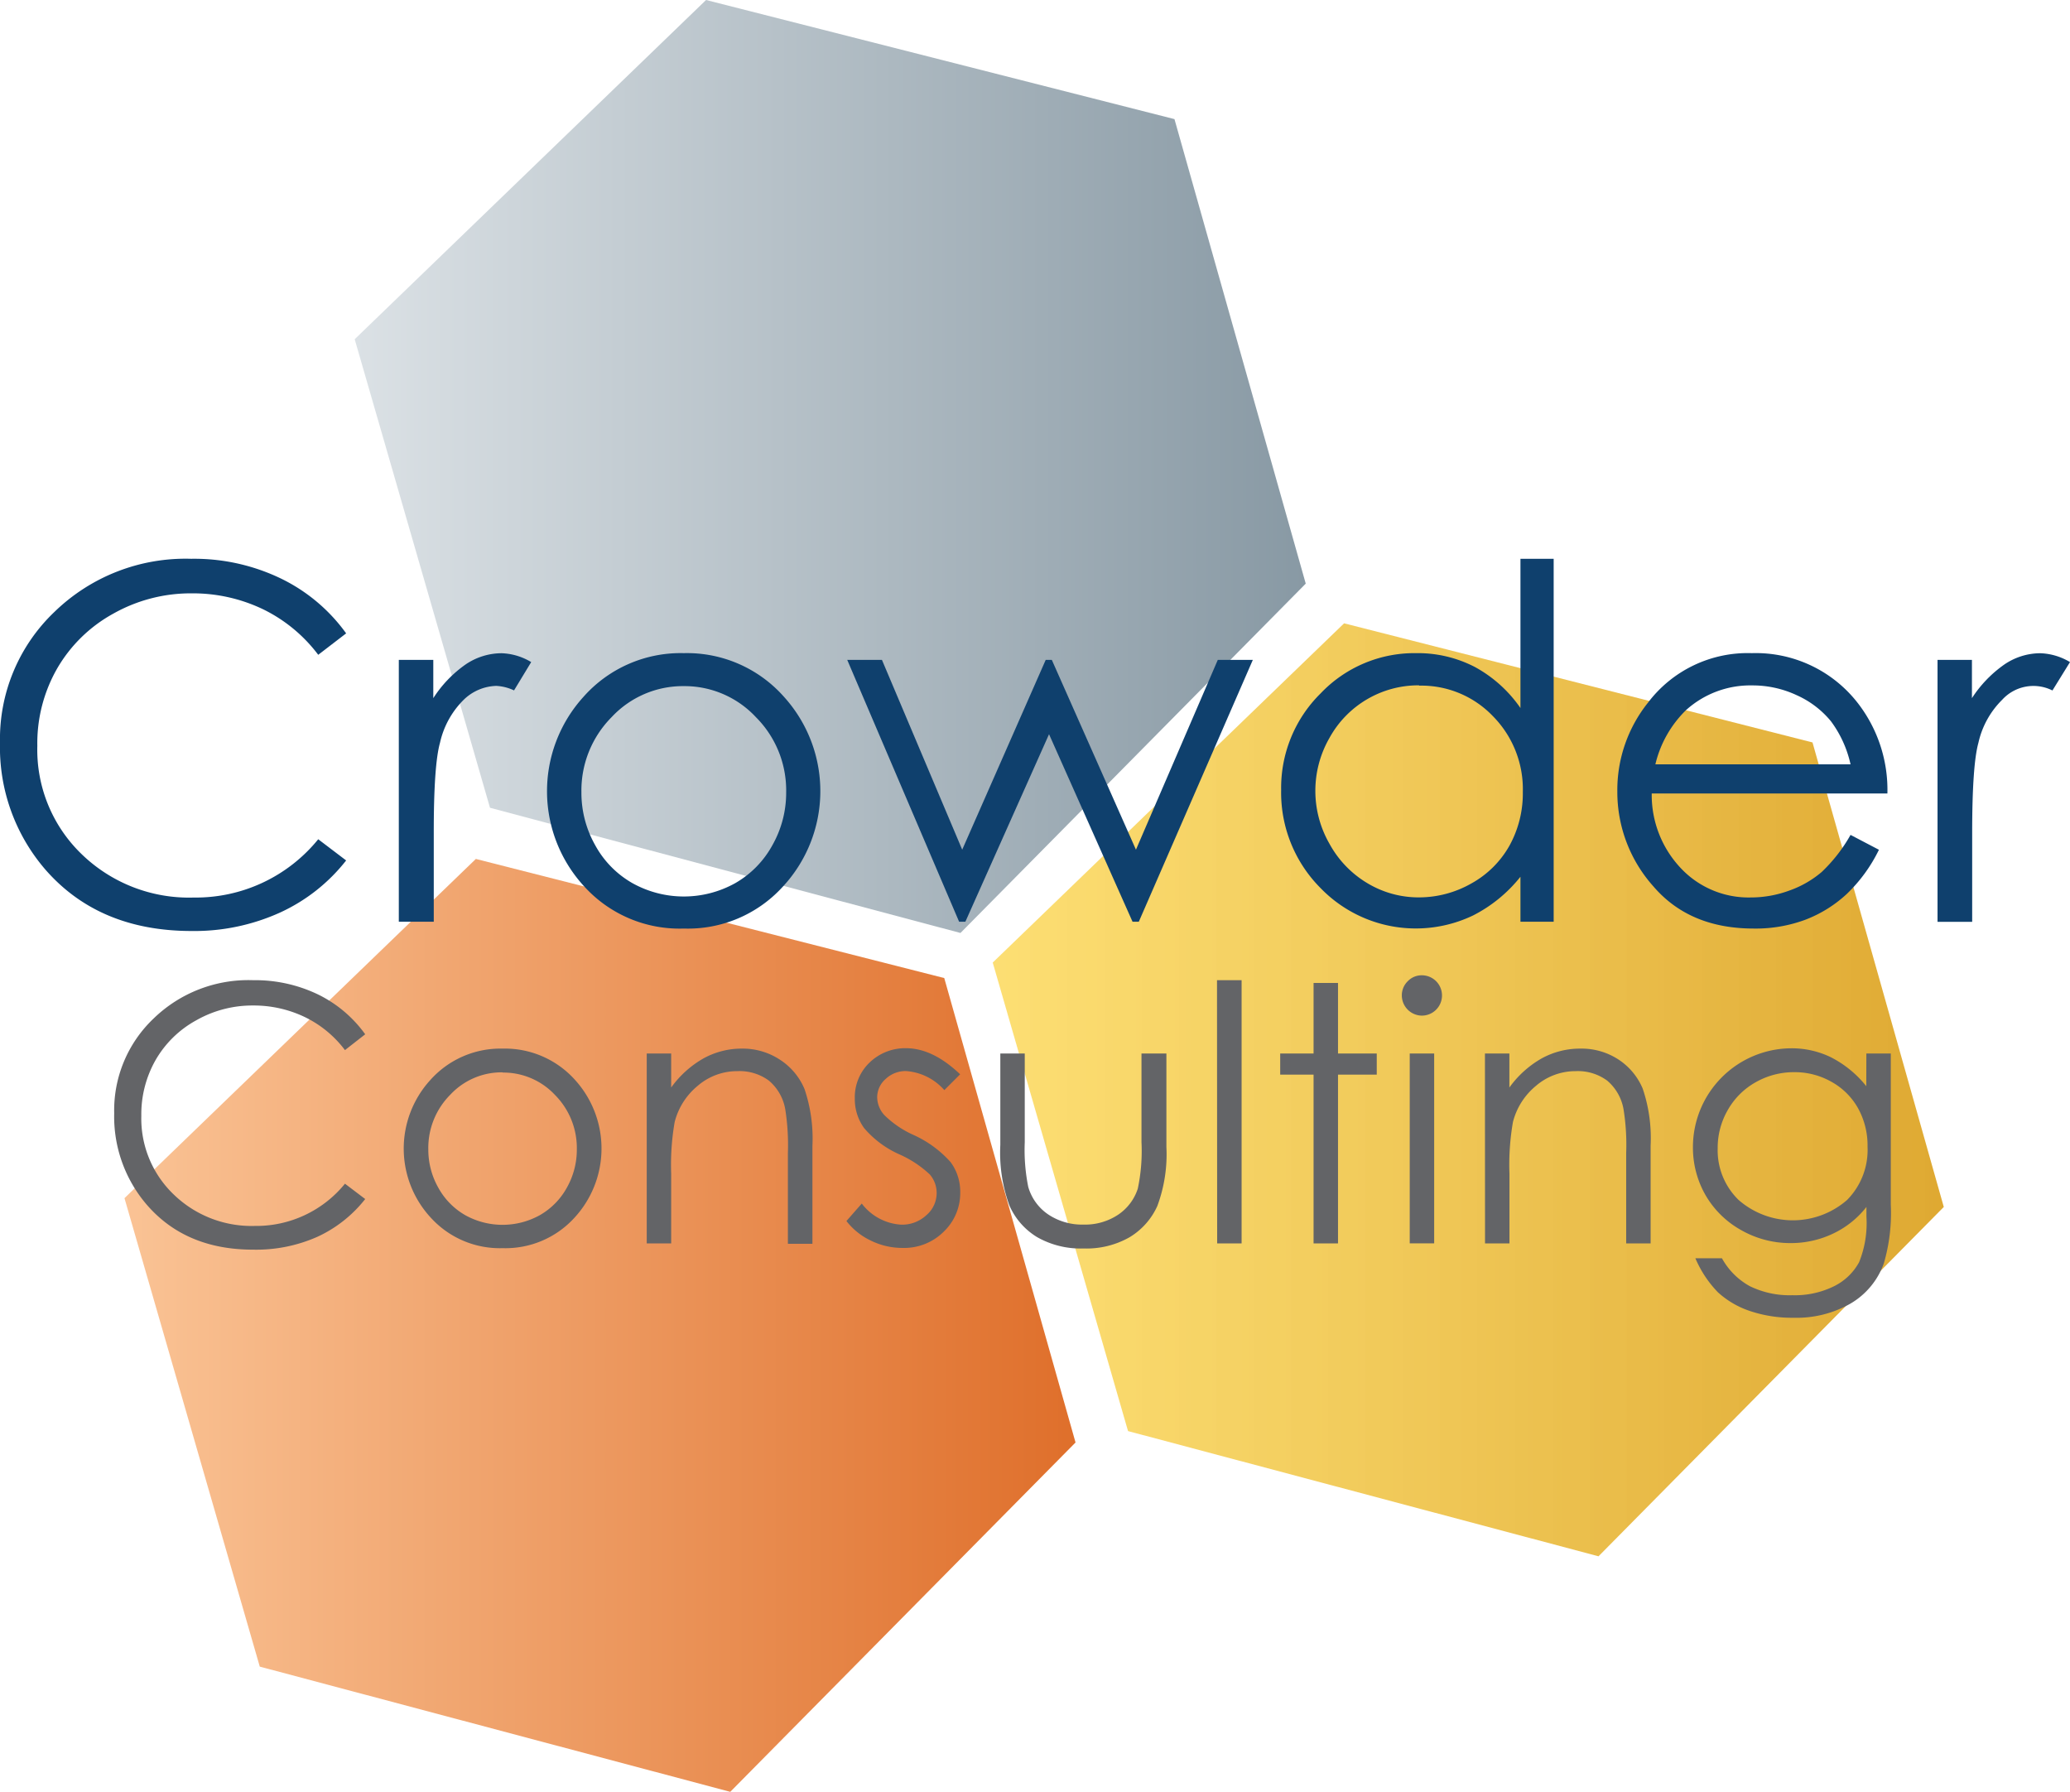
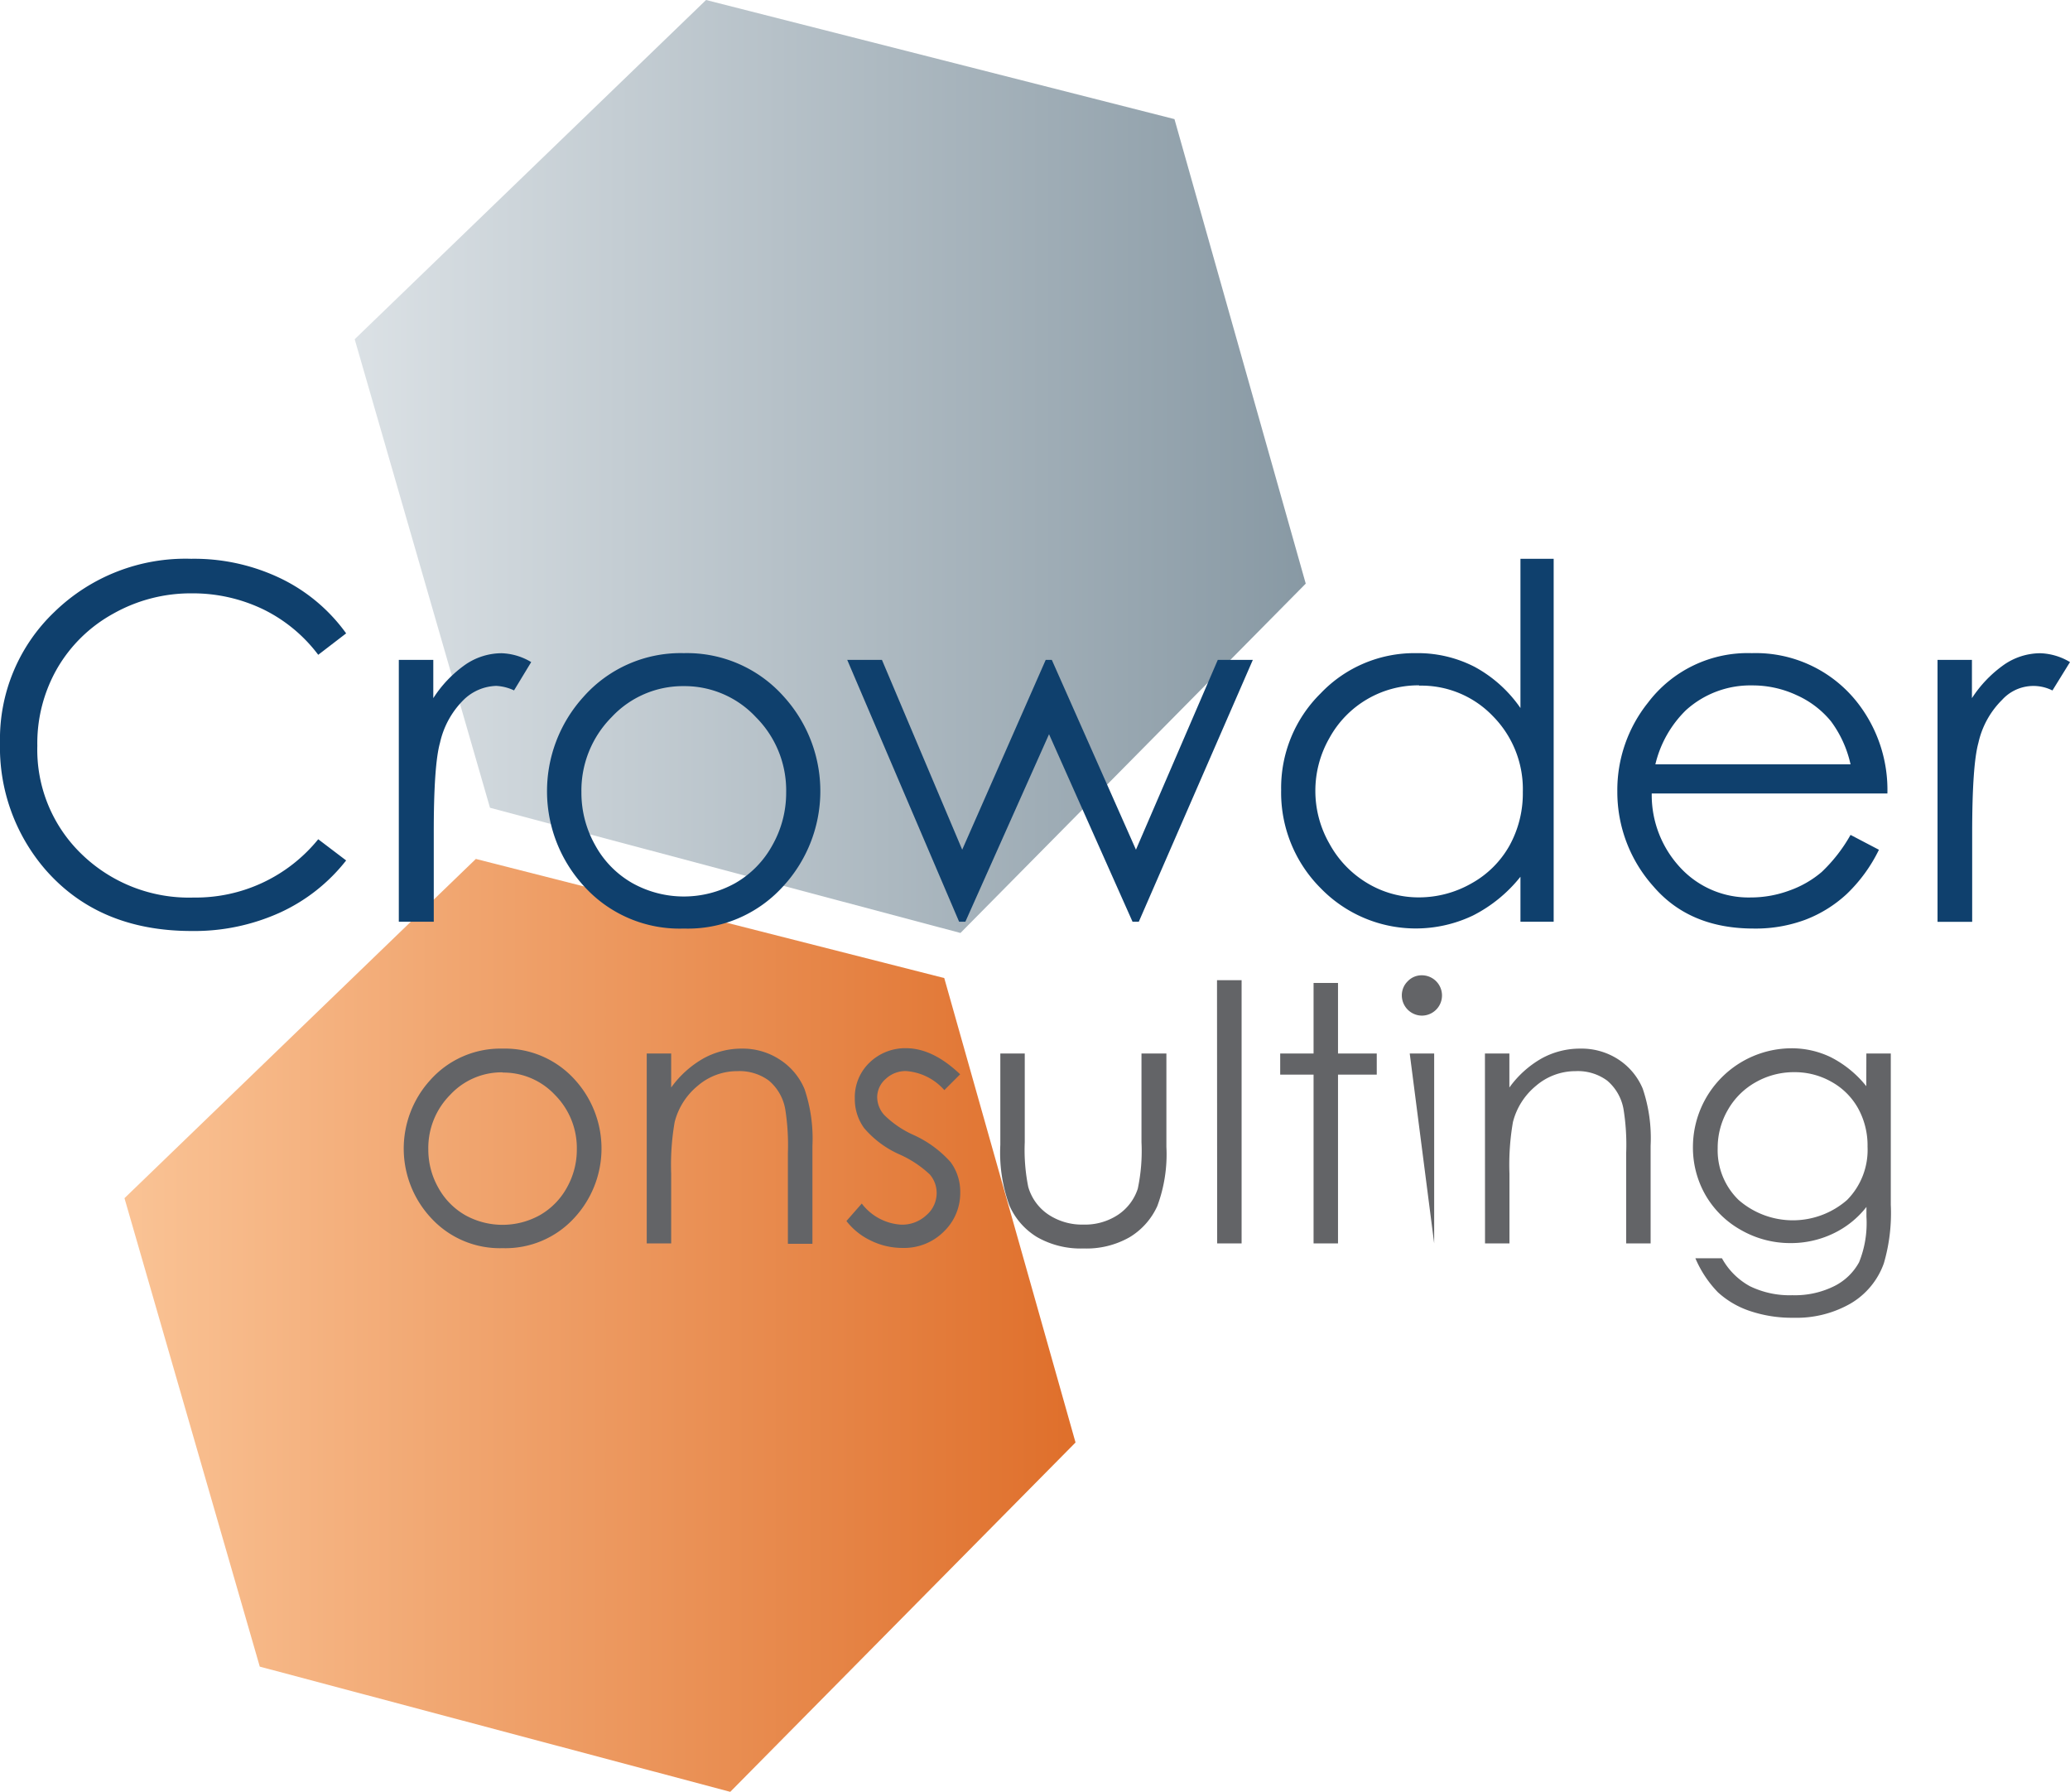
<svg xmlns="http://www.w3.org/2000/svg" viewBox="0 0 261.75 226.55">
  <defs>
    <style>.cls-1{fill:url(#linear-gradient);}.cls-2{fill:url(#linear-gradient-2);}.cls-3{fill:url(#linear-gradient-3);}.cls-4{fill:#0f406d;}.cls-5{fill:#636467;}</style>
    <linearGradient id="linear-gradient" x1="44.85" y1="58.98" x2="165.11" y2="58.98" gradientUnits="userSpaceOnUse">
      <stop offset="0" stop-color="#dbe1e5" />
      <stop offset="1" stop-color="#8899a4" />
    </linearGradient>
    <linearGradient id="linear-gradient-2" x1="125.53" y1="137.79" x2="245.79" y2="137.79" gradientUnits="userSpaceOnUse">
      <stop offset="0" stop-color="#fcdb64" stop-opacity="0.9" />
      <stop offset="1" stop-color="#dfa932" />
    </linearGradient>
    <linearGradient id="linear-gradient-3" x1="15.74" y1="167.57" x2="136" y2="167.57" gradientUnits="userSpaceOnUse">
      <stop offset="0" stop-color="#fac395" />
      <stop offset="1" stop-color="#df6f2b" />
    </linearGradient>
  </defs>
  <g id="Layer_2" data-name="Layer 2">
    <g id="Layer_1-2" data-name="Layer 1">
      <polygon class="cls-1" points="89.28 0 148.51 15.06 165.11 73.79 121.45 117.96 61.96 102.13 44.85 42.89 89.28 0" />
-       <polygon class="cls-2" points="169.96 78.81 229.19 93.87 245.79 152.6 202.13 196.77 142.64 180.94 125.53 121.7 169.96 78.81" />
      <polygon class="cls-3" points="60.17 108.6 119.4 123.66 136 182.38 92.34 226.55 32.85 210.72 15.74 151.49 60.17 108.6" />
      <path class="cls-4" d="M43.77,80.08l-3.53,2.71a19.31,19.31,0,0,0-7-5.77,20.51,20.51,0,0,0-9-2,19.91,19.91,0,0,0-9.92,2.57,18.45,18.45,0,0,0-7.08,6.91A19,19,0,0,0,4.72,94.3,18.32,18.32,0,0,0,10.33,108a19.49,19.49,0,0,0,14.17,5.48,19.94,19.94,0,0,0,15.74-7.37l3.53,2.68a22.53,22.53,0,0,1-8.36,6.59,26.22,26.22,0,0,1-11.18,2.33q-11.76,0-18.54-7.82A23.64,23.64,0,0,1,0,93.9,22.19,22.19,0,0,1,6.89,77.36a23.77,23.77,0,0,1,17.28-6.71,25.26,25.26,0,0,1,11.32,2.48A21.94,21.94,0,0,1,43.77,80.08Z" />
      <path class="cls-4" d="M50.43,83.43h4.36v4.84A15.22,15.22,0,0,1,58.89,84a8.15,8.15,0,0,1,4.51-1.41,7.75,7.75,0,0,1,3.77,1.12L65,87.29a6,6,0,0,0-2.25-.57,6.15,6.15,0,0,0-4.11,1.75,11,11,0,0,0-3,5.43q-.8,2.84-.79,11.44v11.2H50.43Z" />
      <path class="cls-4" d="M86.47,82.58a16.37,16.37,0,0,1,12.68,5.54,17.76,17.76,0,0,1-.26,24.09,16.2,16.2,0,0,1-12.42,5.19A16.26,16.26,0,0,1,74,112.21a17.75,17.75,0,0,1-.26-24.06A16.4,16.4,0,0,1,86.47,82.58Zm0,4.17a12.32,12.32,0,0,0-9.13,3.92,13.17,13.17,0,0,0-3.82,9.5,13.44,13.44,0,0,0,1.74,6.69,12.29,12.29,0,0,0,4.71,4.8,13.36,13.36,0,0,0,13,0,12.33,12.33,0,0,0,4.7-4.8,13.44,13.44,0,0,0,1.74-6.69,13.09,13.09,0,0,0-3.83-9.5A12.33,12.33,0,0,0,86.45,86.75Z" />
      <path class="cls-4" d="M107.13,83.43h4.39l10.15,24,10.56-24H133l10.64,24,10.35-24h4.43L144,116.54h-.79L132.65,92.83l-10.58,23.71h-.79Z" />
      <path class="cls-4" d="M196.46,70.65v45.89h-4.2v-5.69a18.16,18.16,0,0,1-6,4.9A16.76,16.76,0,0,1,167,112.3a17.08,17.08,0,0,1-5-12.4,16.78,16.78,0,0,1,5-12.24,16.37,16.37,0,0,1,12.08-5.08,15.69,15.69,0,0,1,7.38,1.73,16.68,16.68,0,0,1,5.8,5.21V70.65Zm-17,16a12.83,12.83,0,0,0-11.35,6.65,13.43,13.43,0,0,0,0,13.38,13.09,13.09,0,0,0,4.82,5,12.56,12.56,0,0,0,6.49,1.78,13.38,13.38,0,0,0,6.63-1.76,12.38,12.38,0,0,0,4.82-4.78,13.64,13.64,0,0,0,1.69-6.78,13.13,13.13,0,0,0-3.79-9.6A12.51,12.51,0,0,0,179.43,86.69Z" />
      <path class="cls-4" d="M234,105.56l3.59,1.88a19.59,19.59,0,0,1-4.08,5.6,16.16,16.16,0,0,1-5.21,3.24,18,18,0,0,1-6.55,1.12q-8.1,0-12.67-5.32a17.89,17.89,0,0,1-4.57-12,17.68,17.68,0,0,1,3.87-11.23,15.81,15.81,0,0,1,13.13-6.27A16.33,16.33,0,0,1,235,89a17.9,17.9,0,0,1,3.66,11.32h-29.8a13.46,13.46,0,0,0,3.69,9.46,11.75,11.75,0,0,0,8.81,3.69,14.11,14.11,0,0,0,4.92-.88,12.94,12.94,0,0,0,4.06-2.33A19.86,19.86,0,0,0,234,105.56Zm0-8.92a14.28,14.28,0,0,0-2.48-5.45,11.88,11.88,0,0,0-4.32-3.29,13.17,13.17,0,0,0-5.63-1.24,12.13,12.13,0,0,0-8.38,3.13,14.13,14.13,0,0,0-3.87,6.85Z" />
      <path class="cls-4" d="M245,83.43h4.35v4.84A15.38,15.38,0,0,1,253.47,84a8.12,8.12,0,0,1,4.5-1.41,7.78,7.78,0,0,1,3.78,1.12l-2.22,3.59a5.34,5.34,0,0,0-6.36,1.18,11,11,0,0,0-3,5.43q-.79,2.84-.79,11.44v11.2H245Z" />
-       <path class="cls-5" d="M46.18,130.77l-2.56,2a13.92,13.92,0,0,0-5.08-4.18A14.91,14.91,0,0,0,32,127.13,14.34,14.34,0,0,0,24.82,129a13.29,13.29,0,0,0-5.13,5,13.86,13.86,0,0,0-1.82,7.07A13.29,13.29,0,0,0,21.94,151a14.15,14.15,0,0,0,10.27,4,14.44,14.44,0,0,0,11.41-5.34l2.56,1.94a16.43,16.43,0,0,1-6.06,4.78A19.07,19.07,0,0,1,32,158q-8.52,0-13.43-5.67a17.1,17.1,0,0,1-4.13-11.57,16,16,0,0,1,5-12A17.19,17.19,0,0,1,32,123.93a18.36,18.36,0,0,1,8.21,1.8A16,16,0,0,1,46.18,130.77Z" />
      <path class="cls-5" d="M63.55,132.58a11.9,11.9,0,0,1,9.2,4,12.91,12.91,0,0,1-.19,17.47,11.79,11.79,0,0,1-9,3.76,11.79,11.79,0,0,1-9-3.76,12.86,12.86,0,0,1-.19-17.45A11.89,11.89,0,0,1,63.55,132.58Zm0,3a8.88,8.88,0,0,0-6.62,2.84,9.52,9.52,0,0,0-2.77,6.89,9.77,9.77,0,0,0,1.26,4.85,9,9,0,0,0,3.41,3.48,9.72,9.72,0,0,0,9.43,0,9,9,0,0,0,3.42-3.48,9.77,9.77,0,0,0,1.26-4.85,9.53,9.53,0,0,0-2.78-6.89A8.93,8.93,0,0,0,63.54,135.61Z" />
      <path class="cls-5" d="M81.78,133.2h3.09v4.3a12.84,12.84,0,0,1,4.1-3.69,10,10,0,0,1,4.9-1.23A8.55,8.55,0,0,1,98.65,134a8.18,8.18,0,0,1,3.08,3.69,19.51,19.51,0,0,1,1,7.21v12.36H99.63V145.76a29,29,0,0,0-.34-5.54,6.12,6.12,0,0,0-2.06-3.59,6.25,6.25,0,0,0-4-1.2,7.64,7.64,0,0,0-5,1.85,8.7,8.7,0,0,0-2.92,4.59,31.52,31.52,0,0,0-.44,6.53v8.81H81.78Z" />
      <path class="cls-5" d="M121.41,135.83l-2,2a7.1,7.1,0,0,0-4.84-2.41,3.65,3.65,0,0,0-2.58,1,3.07,3.07,0,0,0-1.07,2.31,3.42,3.42,0,0,0,.88,2.23,12.43,12.43,0,0,0,3.72,2.54,14,14,0,0,1,4.69,3.44,6.29,6.29,0,0,1,1.21,3.78,6.73,6.73,0,0,1-2.08,5,7.07,7.07,0,0,1-5.19,2.06,9,9,0,0,1-4-.91,8.5,8.5,0,0,1-3.12-2.49l1.94-2.21a6.75,6.75,0,0,0,5,2.67,4.49,4.49,0,0,0,3.16-1.19,3.68,3.68,0,0,0,1.31-2.8,3.57,3.57,0,0,0-.87-2.36,13.69,13.69,0,0,0-3.89-2.56,12.52,12.52,0,0,1-4.42-3.31,6.24,6.24,0,0,1-1.17-3.73,6.06,6.06,0,0,1,1.87-4.55,6.5,6.5,0,0,1,4.71-1.81Q118,132.58,121.41,135.83Z" />
      <path class="cls-5" d="M126.49,133.2h3.09v11.21a23.65,23.65,0,0,0,.44,5.65,6.3,6.3,0,0,0,2.53,3.49,7.69,7.69,0,0,0,4.45,1.28,7.55,7.55,0,0,0,4.39-1.25,6.31,6.31,0,0,0,2.48-3.28,23,23,0,0,0,.47-5.89V133.2h3.15V145a18.76,18.76,0,0,1-1.15,7.49,8.88,8.88,0,0,1-3.49,3.93,11,11,0,0,1-5.84,1.43,11.13,11.13,0,0,1-5.86-1.43,8.81,8.81,0,0,1-3.51-4,19.46,19.46,0,0,1-1.15-7.67Z" />
      <path class="cls-5" d="M153.89,123.93H157v33.28h-3.09Z" />
      <path class="cls-5" d="M166.1,124.28h3.09v8.92h4.9v2.67h-4.9v21.34H166.1V135.87h-4.22V133.2h4.22Z" />
-       <path class="cls-5" d="M179.79,123.31a2.55,2.55,0,0,1,0,5.1,2.56,2.56,0,0,1-2.53-2.54,2.48,2.48,0,0,1,.75-1.81A2.43,2.43,0,0,1,179.79,123.31Zm-1.53,9.89h3.09v24h-3.09Z" />
+       <path class="cls-5" d="M179.79,123.31a2.55,2.55,0,0,1,0,5.1,2.56,2.56,0,0,1-2.53-2.54,2.48,2.48,0,0,1,.75-1.81A2.43,2.43,0,0,1,179.79,123.31Zm-1.53,9.89h3.09v24Z" />
      <path class="cls-5" d="M187.77,133.2h3.09v4.3a12.84,12.84,0,0,1,4.1-3.69,10.07,10.07,0,0,1,4.9-1.23,8.53,8.53,0,0,1,4.78,1.37,8.18,8.18,0,0,1,3.08,3.69,19.51,19.51,0,0,1,1,7.21v12.36h-3.09V145.76a28.18,28.18,0,0,0-.34-5.54,6.12,6.12,0,0,0-2.06-3.59,6.25,6.25,0,0,0-4-1.2,7.66,7.66,0,0,0-5,1.85,8.7,8.7,0,0,0-2.92,4.59,31.52,31.52,0,0,0-.44,6.53v8.81h-3.09Z" />
      <path class="cls-5" d="M236,133.2h3.09v19.13a22.61,22.61,0,0,1-.88,7.4,9.63,9.63,0,0,1-4.22,5.09,13.75,13.75,0,0,1-7.21,1.79,16.58,16.58,0,0,1-5.55-.87,11.26,11.26,0,0,1-4-2.35,14.06,14.06,0,0,1-2.85-4.3h3.36a8.94,8.94,0,0,0,3.53,3.53,11.47,11.47,0,0,0,5.37,1.14,11.15,11.15,0,0,0,5.34-1.17,7.24,7.24,0,0,0,3.1-3,13.18,13.18,0,0,0,.93-5.75v-1.24a11.7,11.7,0,0,1-4.26,3.39,12.4,12.4,0,0,1-5.35,1.18,12.53,12.53,0,0,1-6.23-1.64,11.85,11.85,0,0,1-4.51-4.43,12.08,12.08,0,0,1-1.59-6.11,12.5,12.5,0,0,1,12.42-12.45,11.36,11.36,0,0,1,5,1.12,13.68,13.68,0,0,1,4.5,3.67Zm-9.11,2.36a9.74,9.74,0,0,0-4.88,1.27,9.23,9.23,0,0,0-3.53,3.51,9.53,9.53,0,0,0-1.28,4.84,8.74,8.74,0,0,0,2.65,6.54,10.43,10.43,0,0,0,13.71,0,9,9,0,0,0,2.59-6.73,9.71,9.71,0,0,0-1.19-4.85,8.64,8.64,0,0,0-3.37-3.36A9.36,9.36,0,0,0,226.92,135.56Z" />
    </g>
  </g>
</svg>